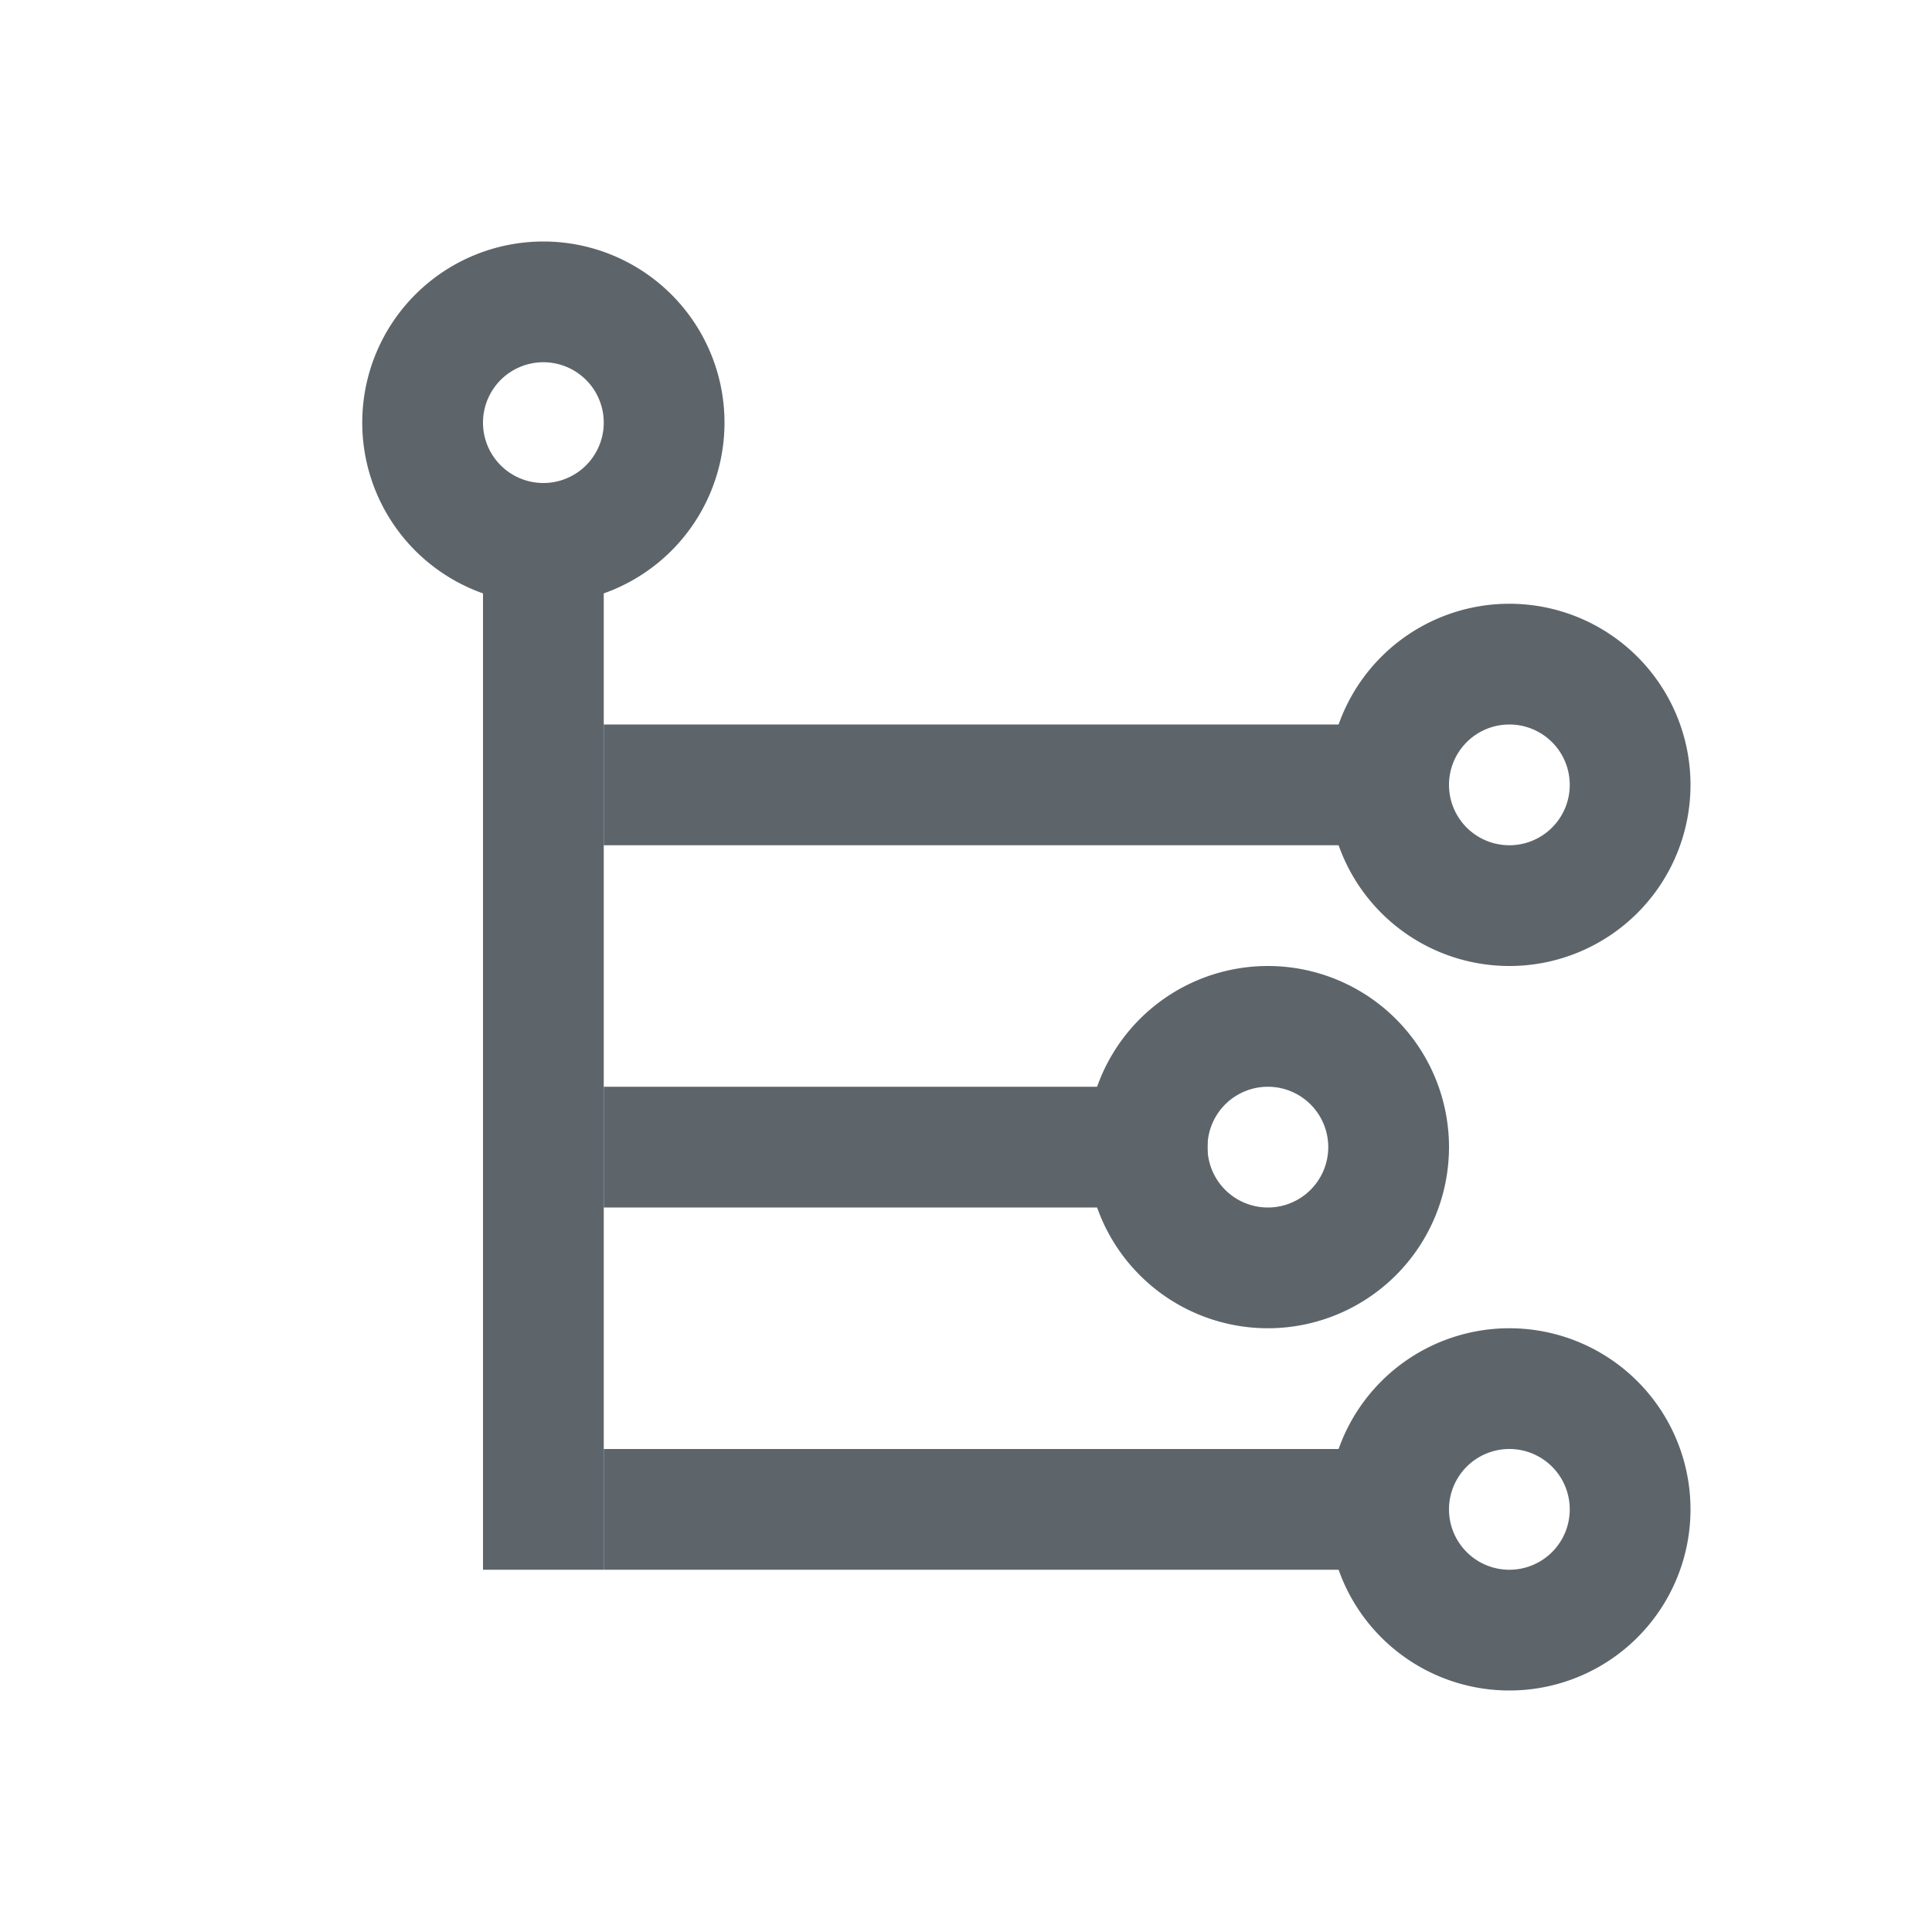
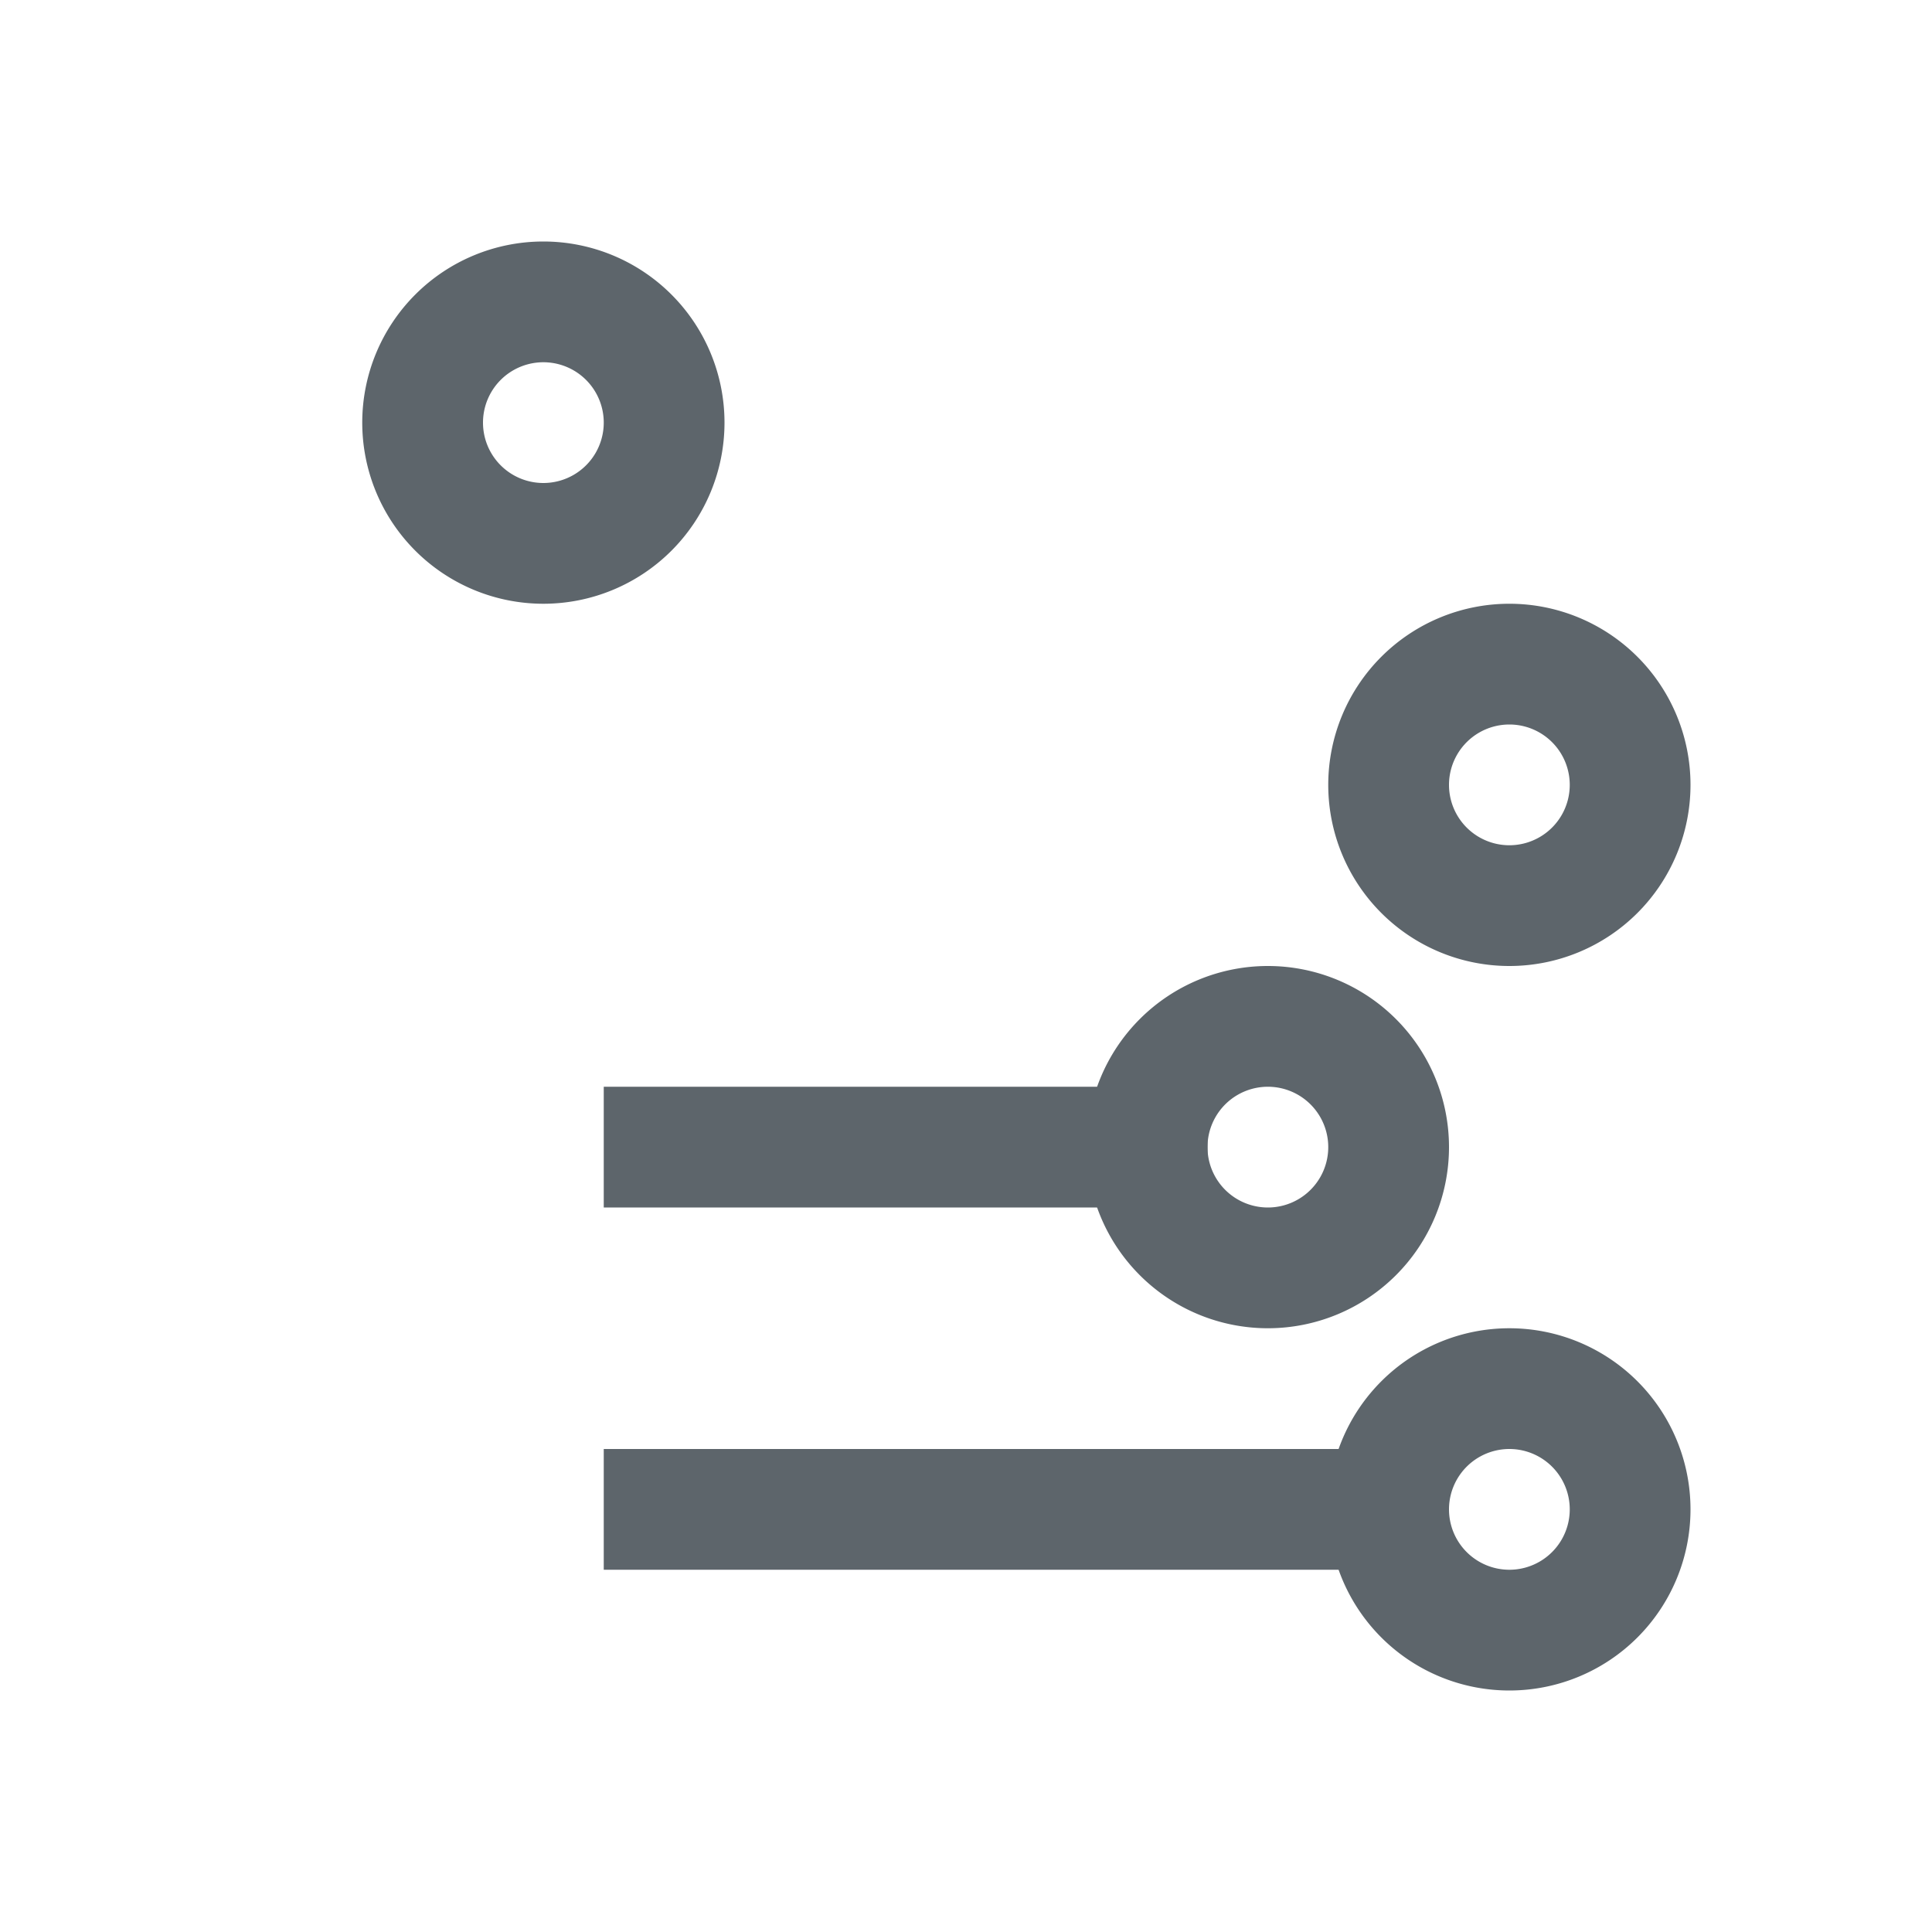
<svg xmlns="http://www.w3.org/2000/svg" width="16" height="16">
-   <rect width="1" height="9" x="4" y="4" rx="0" ry="0" fill="#5d656b" paint-order="stroke fill markers" />
  <rect width="7" height="1" x="5" y="12" rx="0" ry="0" fill="#5d656b" paint-order="stroke fill markers" />
  <rect ry="0" rx="0" y="9" x="5" height="1" width="5" fill="#5d656b" paint-order="stroke fill markers" />
-   <rect width="7" height="1" x="5" y="6" rx="0" ry="0" fill="#5d656b" paint-order="stroke fill markers" />
-   <path d="M12.5 5a1.5 1.5 0 1 0 0 3 1.5 1.5 0 0 0 0-3zm0 1a.499.499 0 1 1 0 1 .499.499 0 1 1 0-1zM10.5 8a1.5 1.5 0 1 0 0 3 1.5 1.5 0 0 0 0-3zm0 1a.499.499 0 1 1 0 1 .499.499 0 1 1 0-1zM12.5 11a1.5 1.5 0 1 0 0 3 1.5 1.5 0 0 0 0-3zm0 1a.499.499 0 1 1 0 1 .499.499 0 1 1 0-1zM4.5 2a1.5 1.5 0 1 0 0 3 1.5 1.5 0 0 0 0-3zm0 1a.499.499 0 1 1 0 1 .499.499 0 1 1 0-1z" fill="#5d656b" />
+   <path d="M12.5 5a1.5 1.5 0 1 0 0 3 1.5 1.5 0 0 0 0-3zm0 1a.499.499 0 1 1 0 1 .499.499 0 1 1 0-1zM10.5 8a1.5 1.5 0 1 0 0 3 1.5 1.5 0 0 0 0-3zm0 1a.499.499 0 1 1 0 1 .499.499 0 1 1 0-1M12.5 11a1.5 1.5 0 1 0 0 3 1.5 1.5 0 0 0 0-3zm0 1a.499.499 0 1 1 0 1 .499.499 0 1 1 0-1zM4.5 2a1.5 1.5 0 1 0 0 3 1.5 1.5 0 0 0 0-3zm0 1a.499.499 0 1 1 0 1 .499.499 0 1 1 0-1z" fill="#5d656b" />
</svg>